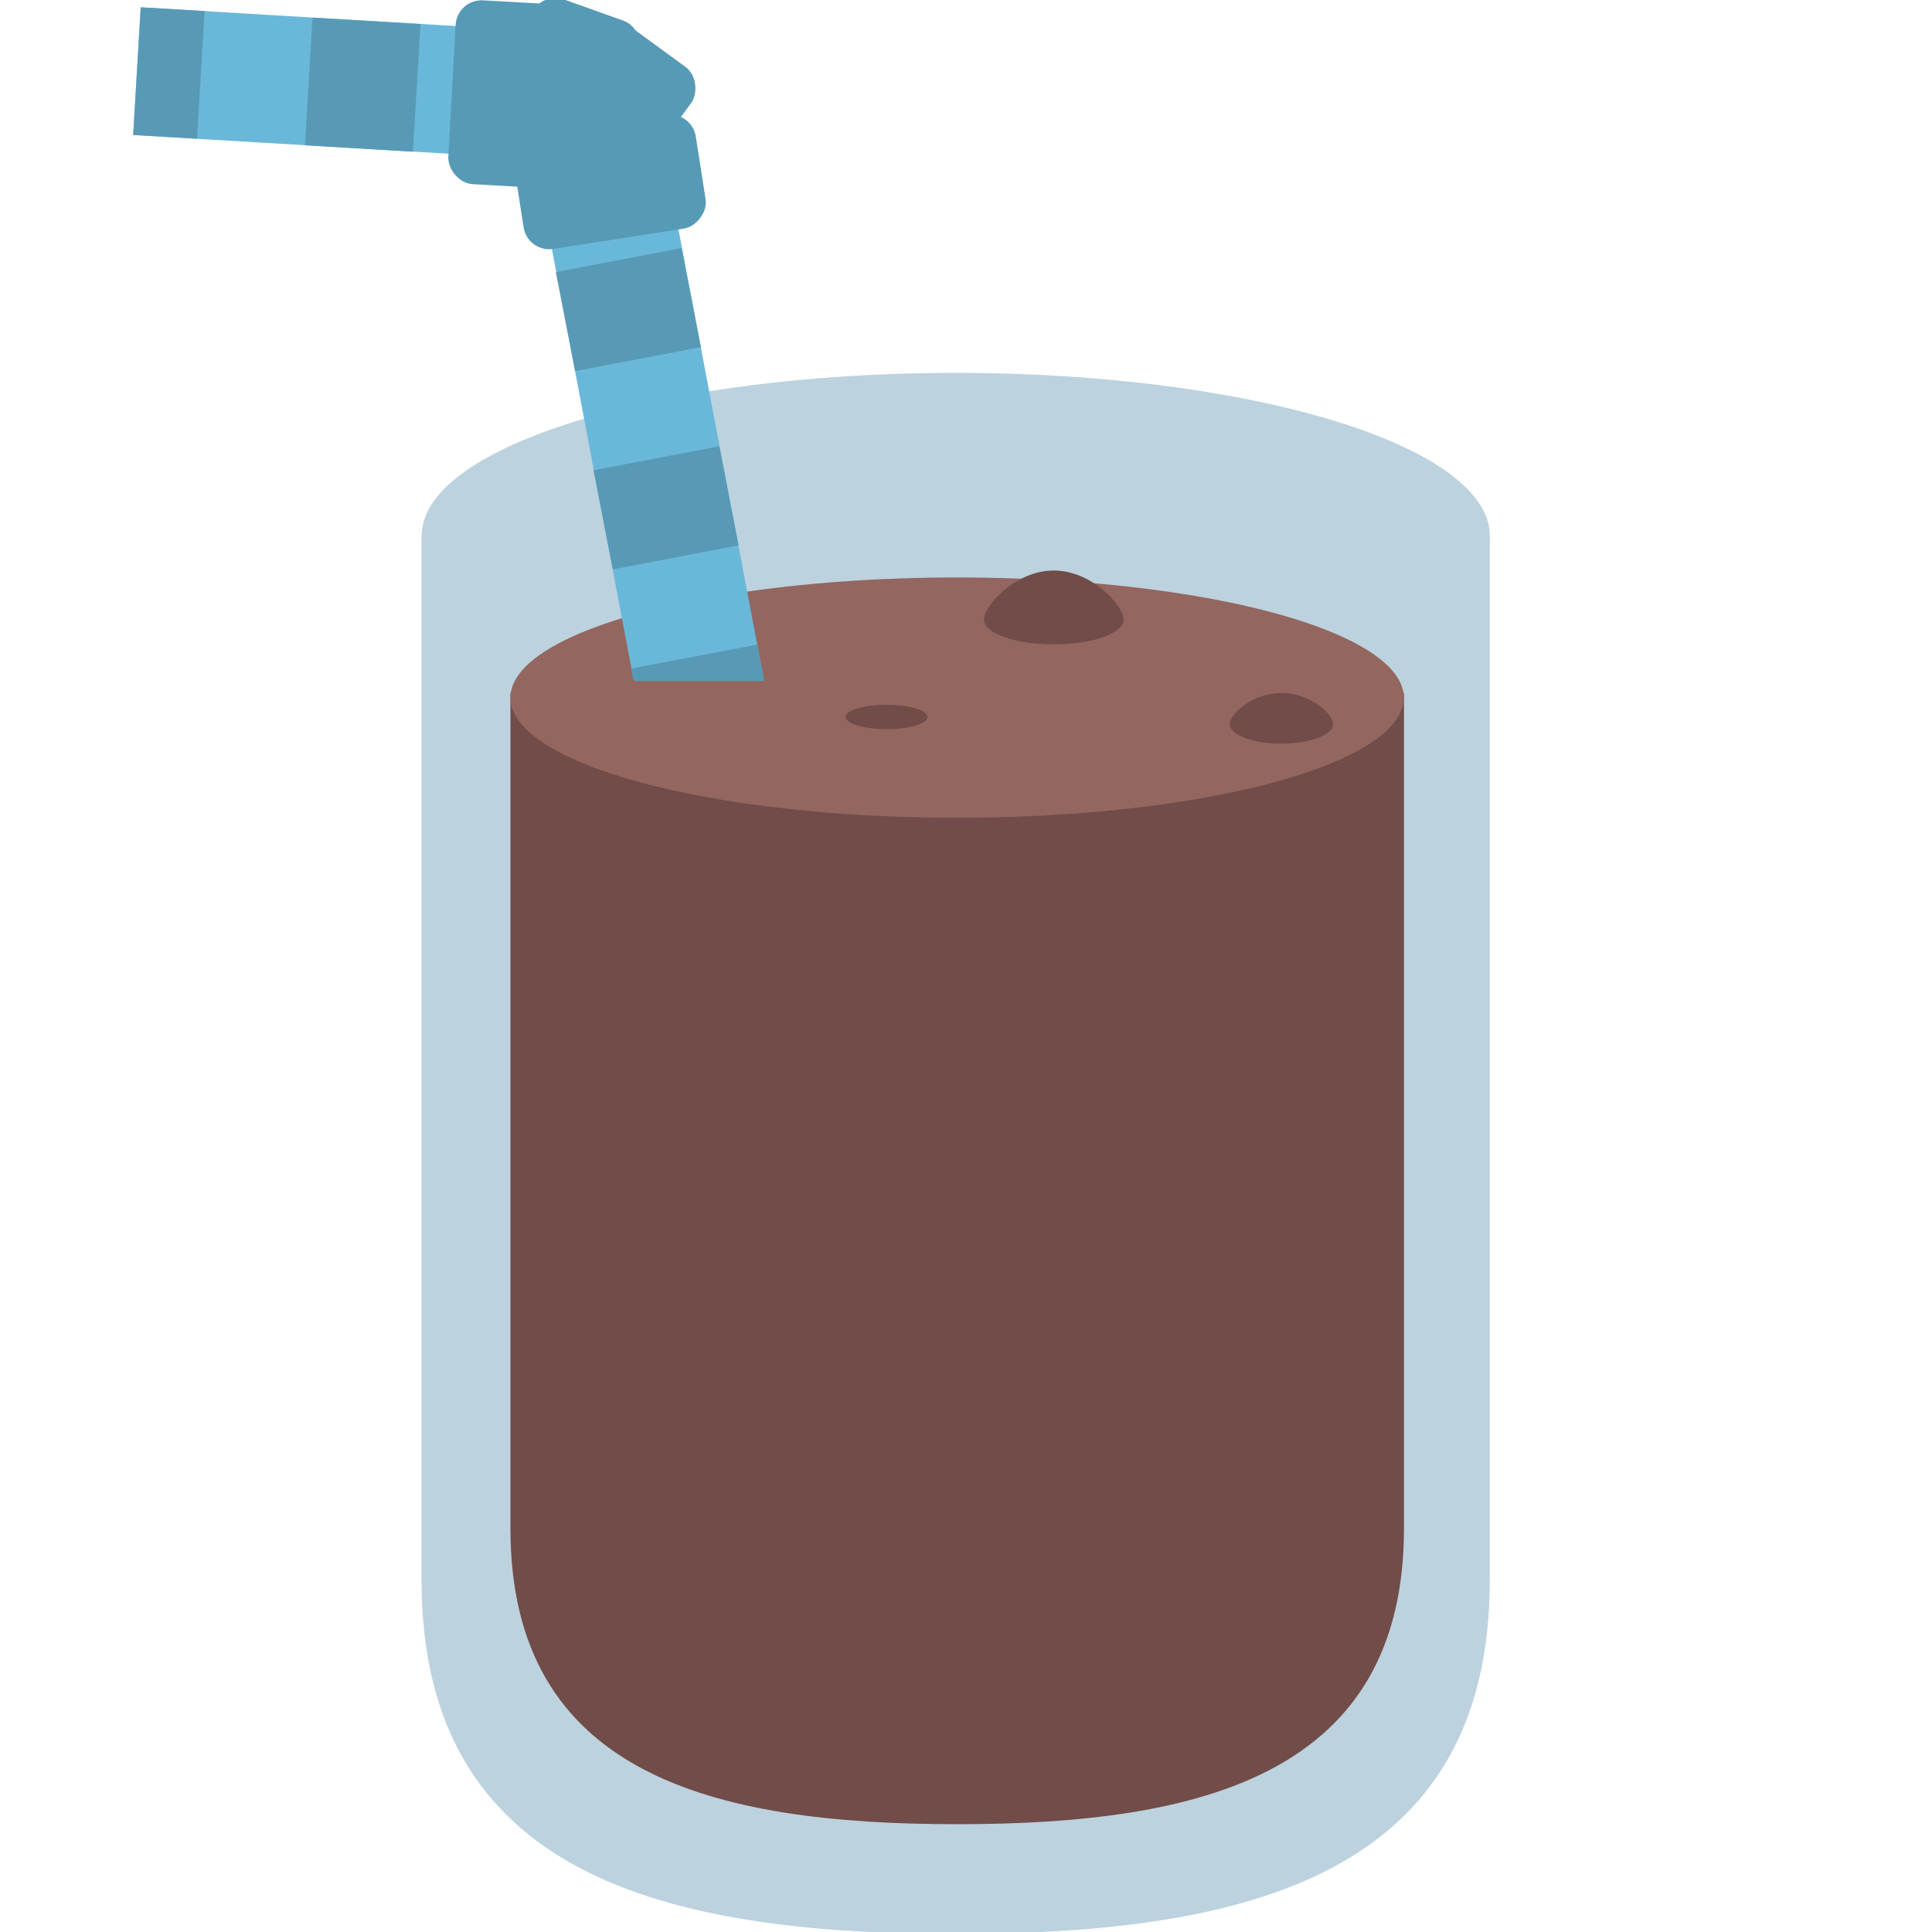
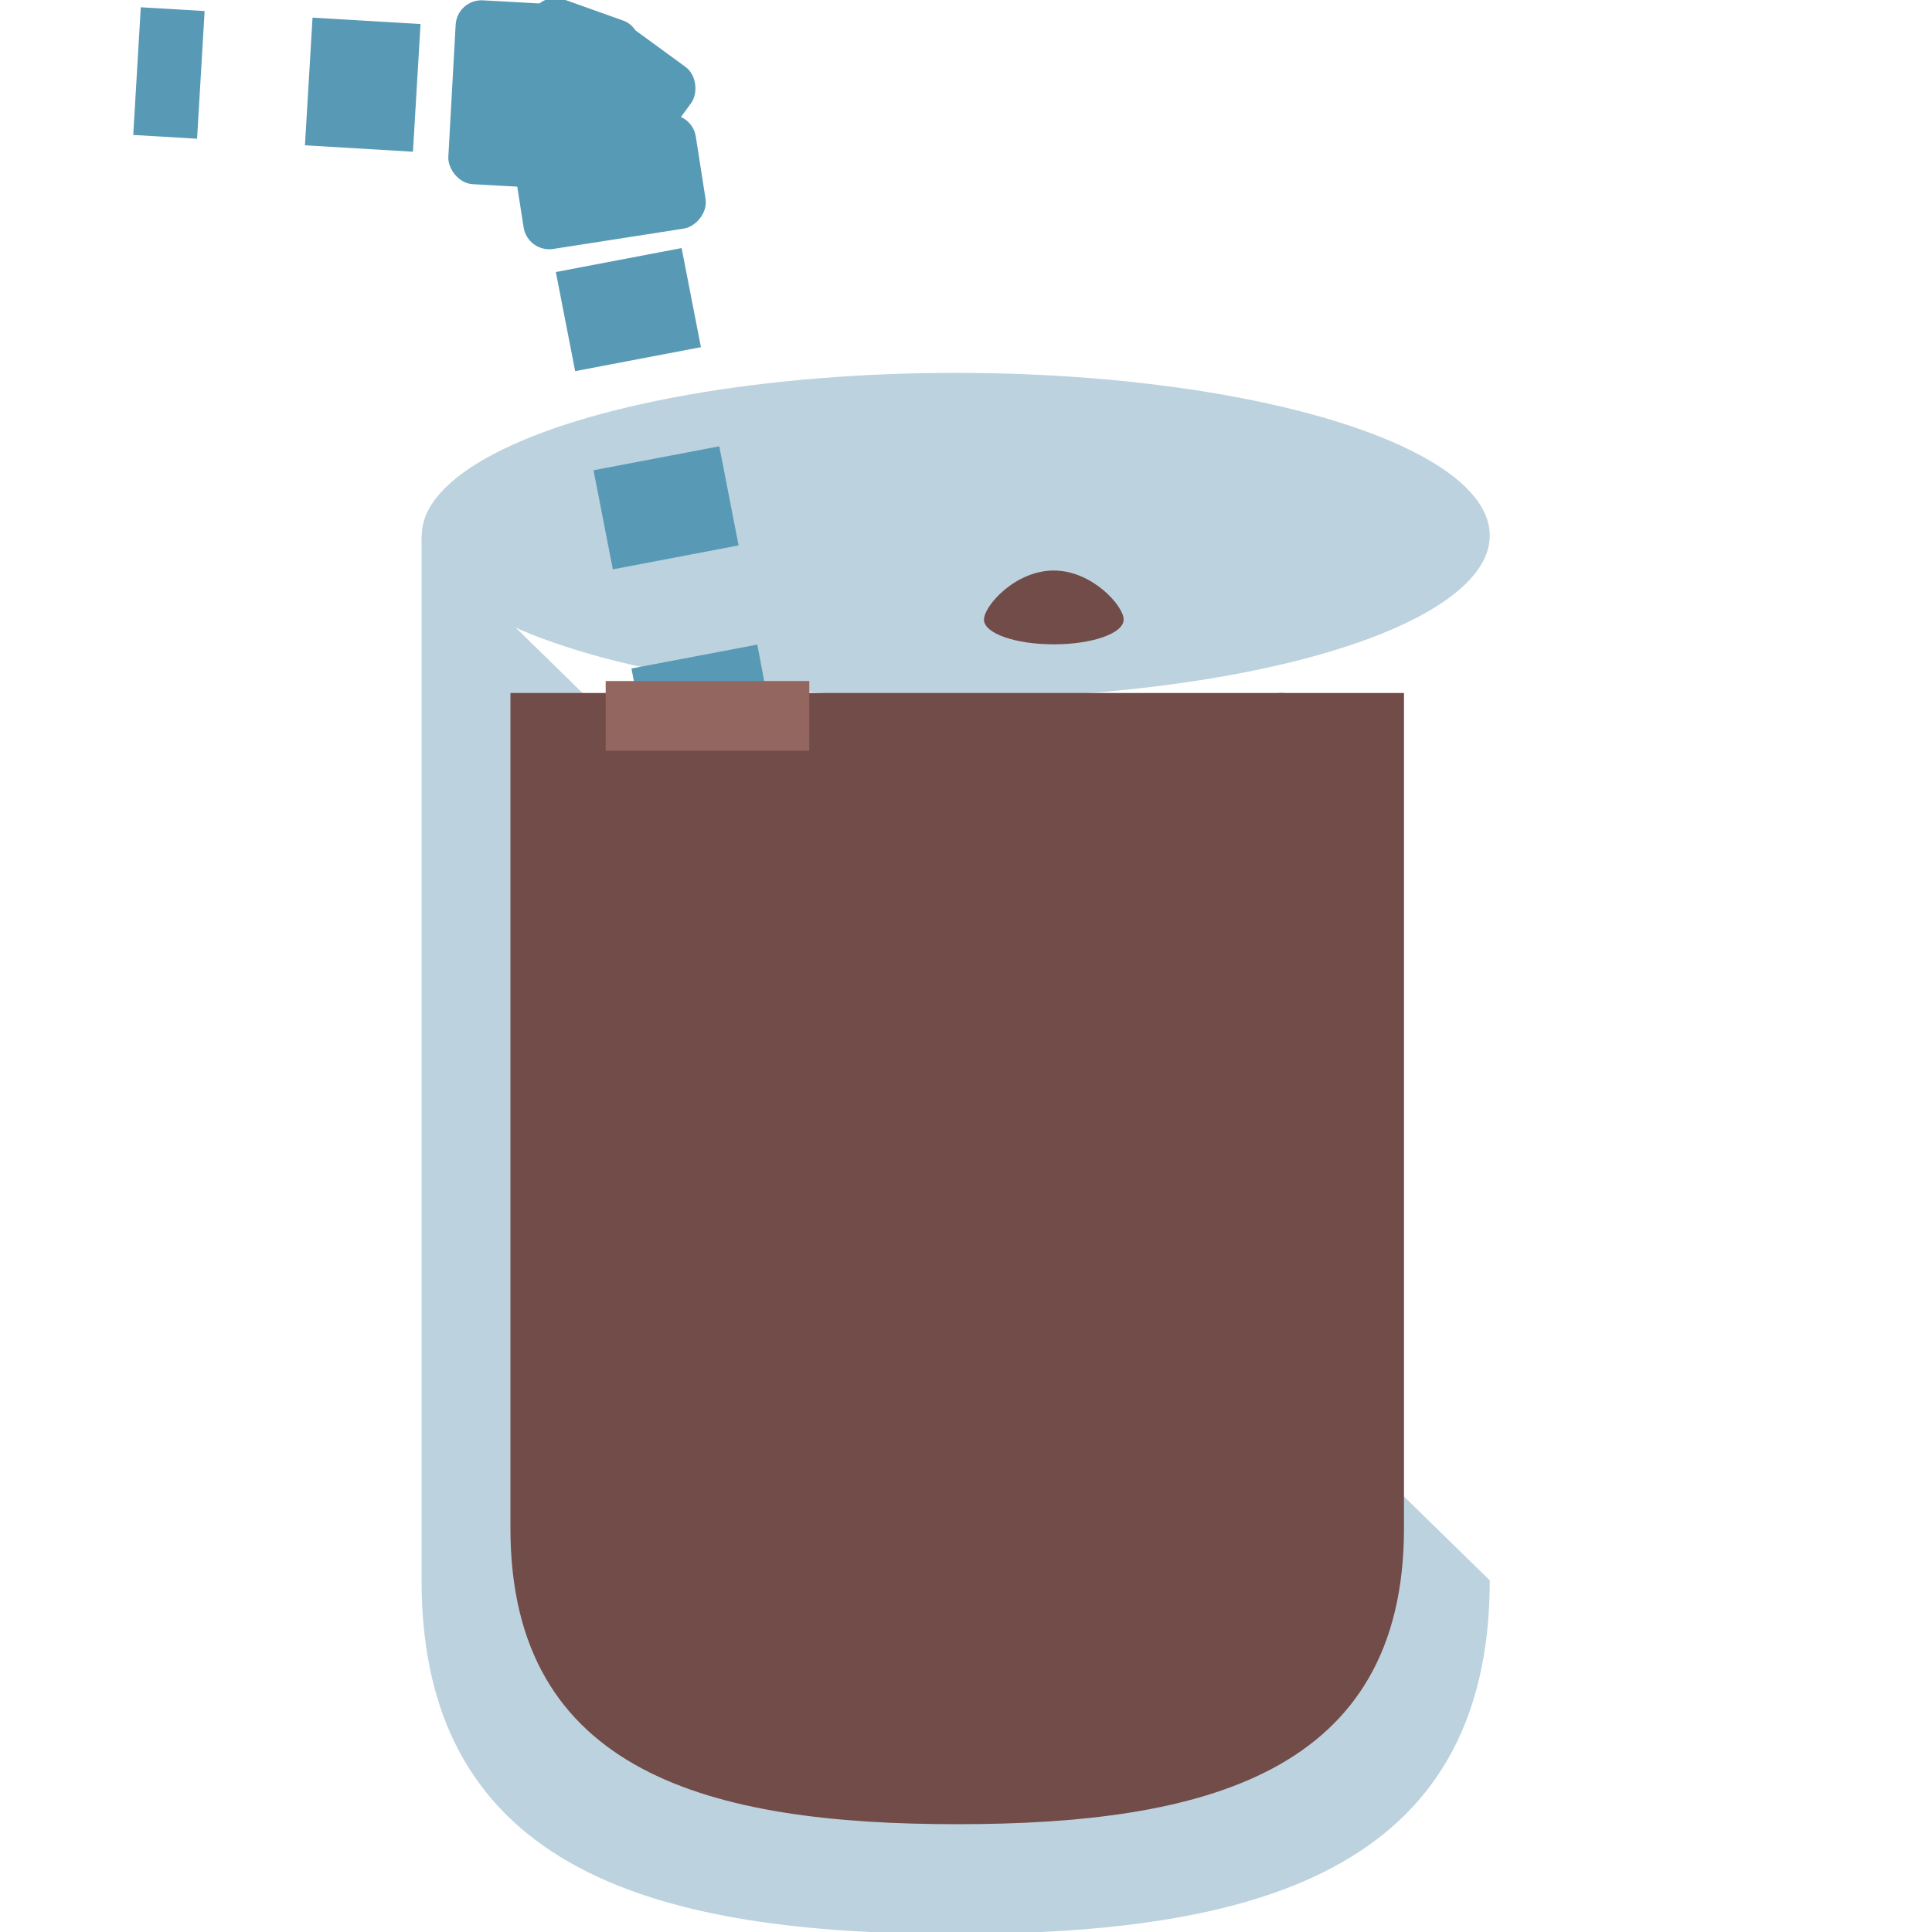
<svg xmlns="http://www.w3.org/2000/svg" id="Layer_1" data-name="Layer 1" viewBox="0 0 100 100">
  <defs>
    <style>.cls-1{fill:#bcd2de;}.cls-2{fill:#714c48;}.cls-3{fill:#946660;}.cls-4{fill:#6ab8d9;}.cls-5{fill:#589ab6;}.cls-6{fill:#569ab6;}</style>
  </defs>
  <title>chocolate milk</title>
  <ellipse class="cls-1" cx="49.47" cy="27.72" rx="27.64" ry="8.42" />
-   <path class="cls-1" d="M21.82,27.72V81.8c0,15.2,12.44,18.3,27.65,18.3S77.11,97,77.11,81.8V27.72Z" />
+   <path class="cls-1" d="M21.82,27.72V81.8c0,15.2,12.44,18.3,27.65,18.3S77.11,97,77.11,81.8Z" />
  <path class="cls-2" d="M26.42,35.87V79.1c0,12.72,10.41,15.32,23.12,15.32s23.13-2.6,23.13-15.32V35.87Z" />
-   <ellipse class="cls-3" cx="49.54" cy="36.11" rx="23.12" ry="6.22" />
-   <polygon class="cls-4" points="33.3 37.85 27.68 8.22 6.89 6.99 7.28 0.38 33.23 1.92 39.81 36.62 33.3 37.85" />
  <rect class="cls-5" x="32.94" y="33.95" width="6.63" height="3.31" transform="translate(-6.01 7.39) rotate(-10.75)" />
  <path class="cls-5" d="M31.72,29.47l-1-5.13,6.51-1.24,1,5.13ZM29.77,19.21l-1-5.13,6.51-1.24,1,5.13Z" />
  <polygon class="cls-5" points="27.82 8.94 27.68 8.22 26.95 8.18 27.35 1.57 33.23 1.92 34.33 7.71 27.82 8.94" />
  <rect class="cls-5" x="15.46" y="1.58" width="6.62" height="5.6" transform="translate(13.29 22.86) rotate(-86.6)" />
  <rect class="cls-5" x="5.43" y="2.13" width="6.62" height="3.31" transform="translate(4.45 12.28) rotate(-86.62)" />
  <rect class="cls-6" x="23.39" y="0.1" width="5.95" height="9.53" rx="1.34" ry="1.34" transform="translate(0.31 -1.45) rotate(3.17)" />
  <rect class="cls-6" x="26.16" y="0.25" width="5.95" height="9.53" rx="1.34" ry="1.34" transform="translate(3.38 -9.51) rotate(19.65)" />
  <rect class="cls-6" x="28.38" y="1.58" width="5.95" height="9.53" rx="1.34" ry="1.34" transform="translate(9.77 -17.27) rotate(36.14)" />
  <rect class="cls-6" x="28.59" y="4.65" width="5.95" height="9.53" rx="1.34" ry="1.34" transform="translate(36 -23.22) rotate(81.14)" />
  <rect class="cls-3" x="31.35" y="35.25" width="10.54" height="3.61" />
  <path class="cls-2" d="M58.16,32.07c0,.71-1.62,1.28-3.62,1.28s-3.61-.57-3.61-1.28,1.62-2.54,3.61-2.54S58.16,31.36,58.16,32.07Z" />
-   <ellipse class="cls-2" cx="45.89" cy="37.11" rx="2.12" ry="0.63" />
  <path class="cls-2" d="M69,37.49c0,.55-1.2,1-2.68,1s-2.67-.46-2.67-1,1.2-1.62,2.67-1.62S69,36.93,69,37.49Z" />
</svg>